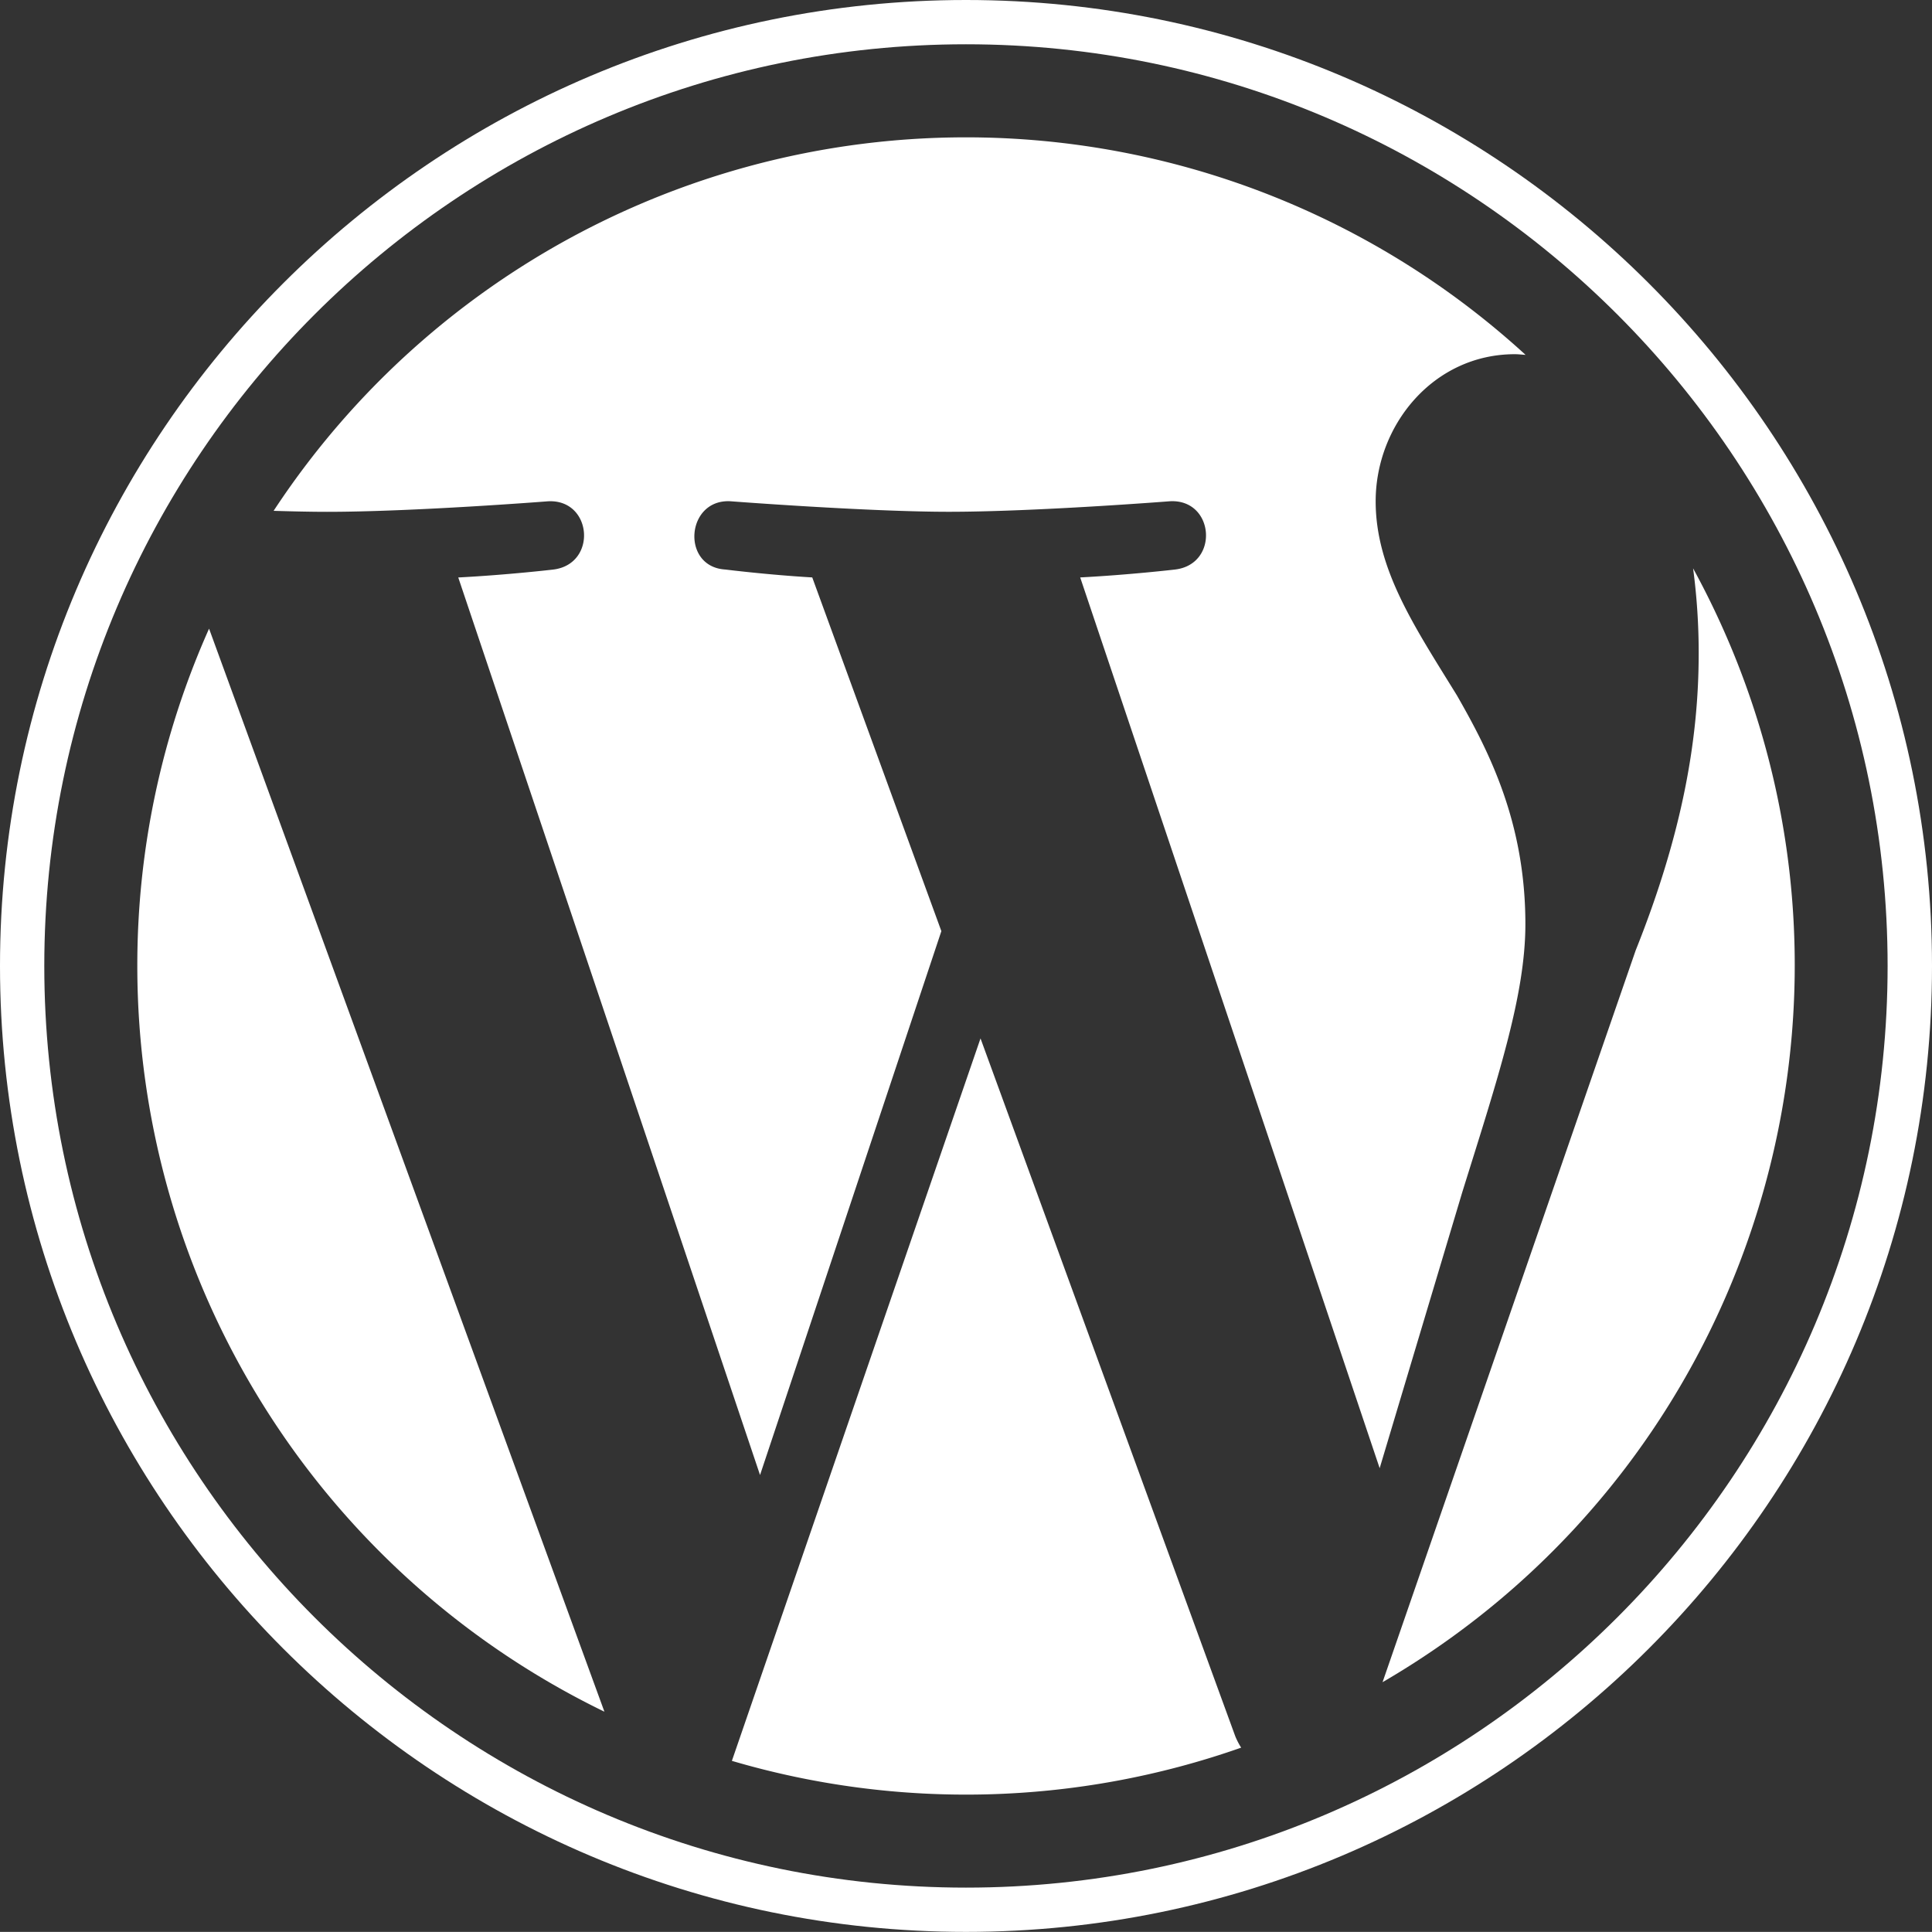
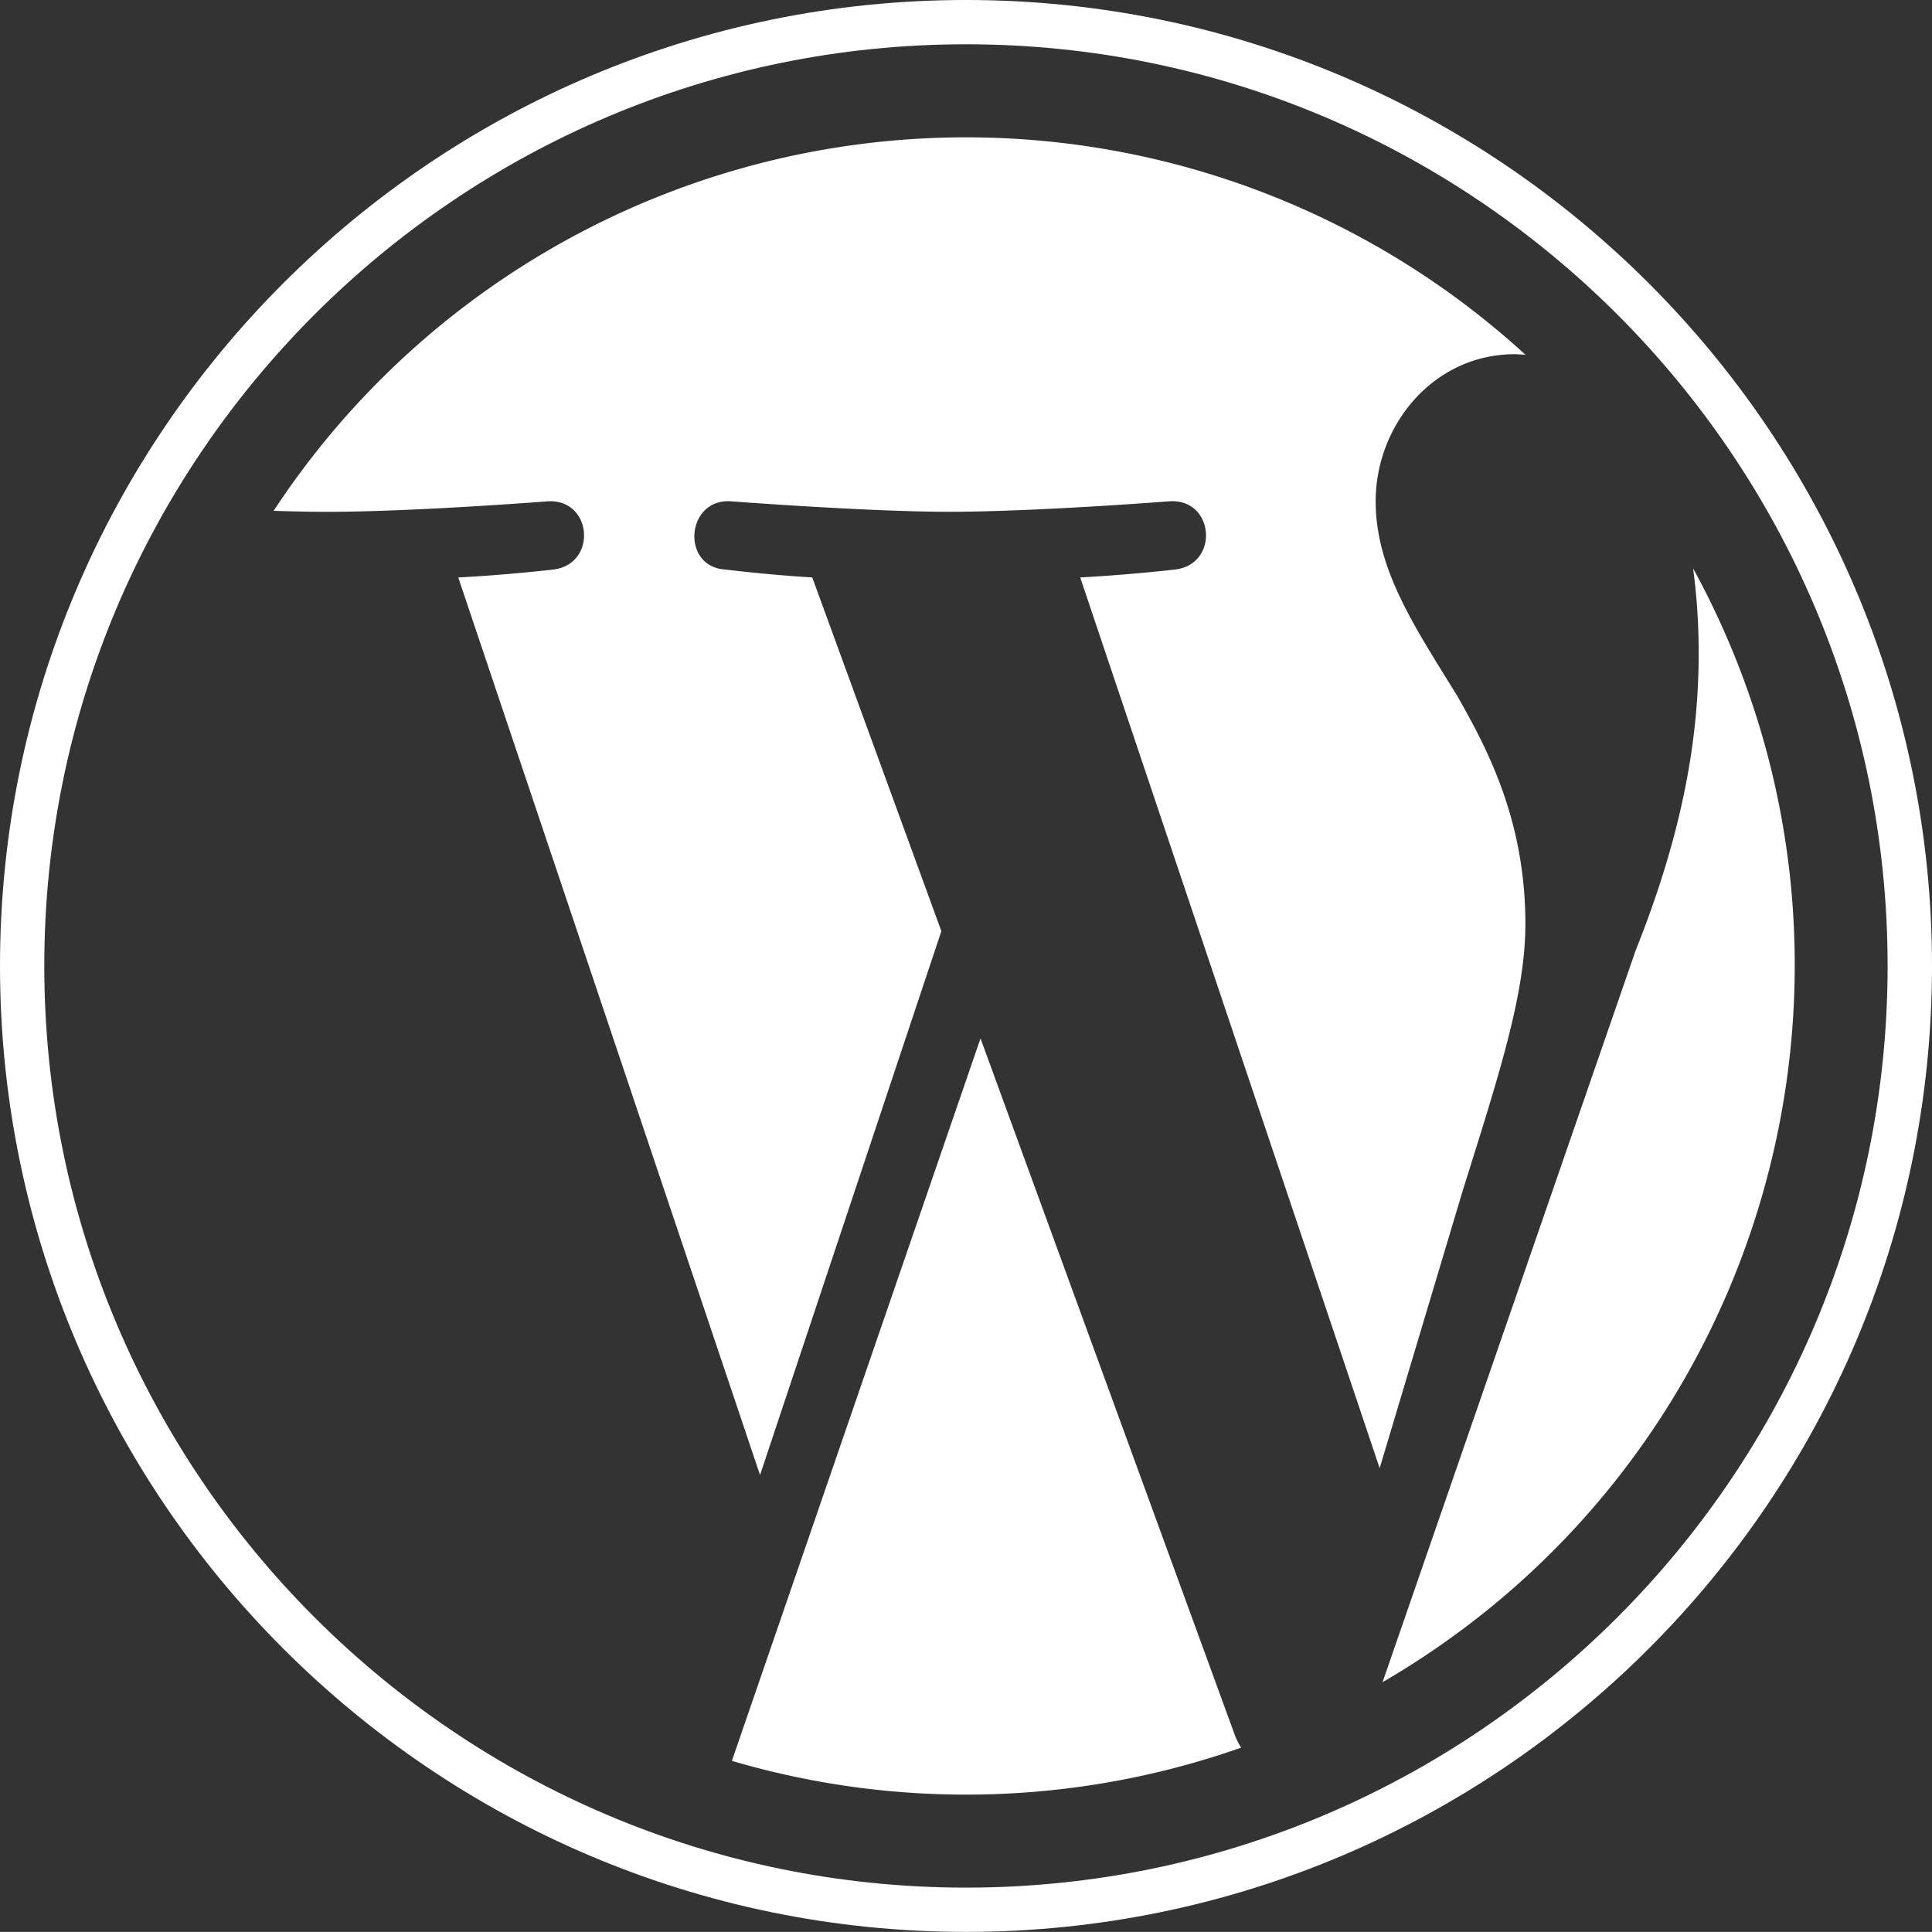
<svg xmlns="http://www.w3.org/2000/svg" width="645.056" height="645.02" viewBox="0 0 645.056 645.02">
  <rect x="0" y="0" width="645.056" height="645.02" fill="#333333" stroke="none" />
  <g id="icon" transform="translate(-49.656)">
-     <path id="Caminho_1" data-name="Caminho 1" d="M96.2,324.126a276.727,276.727,0,0,0,155.956,249l-132-361.608A275.611,275.611,0,0,0,96.2,324.126Z" transform="translate(-0.698 -1.624)" fill="#fff" />
    <path id="Caminho_2" data-name="Caminho 2" d="M560,308.9c0-34.193-12.282-57.876-22.817-76.3-14.025-22.79-27.171-42.089-27.171-64.878,0-25.433,19.292-49.108,46.461-49.108,1.226,0,2.389.153,3.586.222a276.62,276.62,0,0,0-418,52.075c6.491.195,12.608.332,17.8.332,28.94,0,73.742-3.51,73.742-3.51,14.914-.88,16.674,21.026,1.774,22.79,0,0-14.988,1.765-31.666,2.638L304.467,492.834l60.54-181.594L321.9,193.145c-14.9-.874-29.013-2.638-29.013-2.638-14.909-.874-13.162-23.669,1.749-22.79,0,0,45.691,3.51,72.878,3.51,28.934,0,73.742-3.51,73.742-3.51,14.925-.88,16.678,21.026,1.774,22.79,0,0-15.021,1.763-31.667,2.638l99.986,297.412,27.6-92.219C550.9,360.066,560,332.58,560,308.9Z" transform="translate(-1.049 -0.354)" fill="#fff" />
    <path id="Caminho_3" data-name="Caminho 3" d="M379.262,349.38,296.249,590.593a276.815,276.815,0,0,0,170.037-4.412,24.262,24.262,0,0,1-1.969-3.81Z" transform="translate(-2.232 -2.677)" fill="#fff" />
    <path id="Caminho_4" data-name="Caminho 4" d="M618.855,191.229a212.245,212.245,0,0,1,1.864,28.449c0,28.076-5.243,59.635-21.037,99.1L515.17,563.116c129.614-75.394,175.593-240.307,103.686-371.887Z" transform="translate(-3.908 -1.466)" fill="#fff" />
    <path id="Caminho_5" data-name="Caminho 5" d="M372.52,0C194.687,0,50,144.673,50,322.5S194.687,645.02,372.52,645.02,695.056,500.353,695.056,322.5,550.35,0,372.52,0Zm0,630.238c-169.678,0-307.732-138.05-307.732-307.736S202.837,14.784,372.52,14.784,680.236,152.824,680.236,322.5,542.195,630.238,372.52,630.238Z" transform="translate(-0.344)" fill="#fff" />
  </g>
</svg>